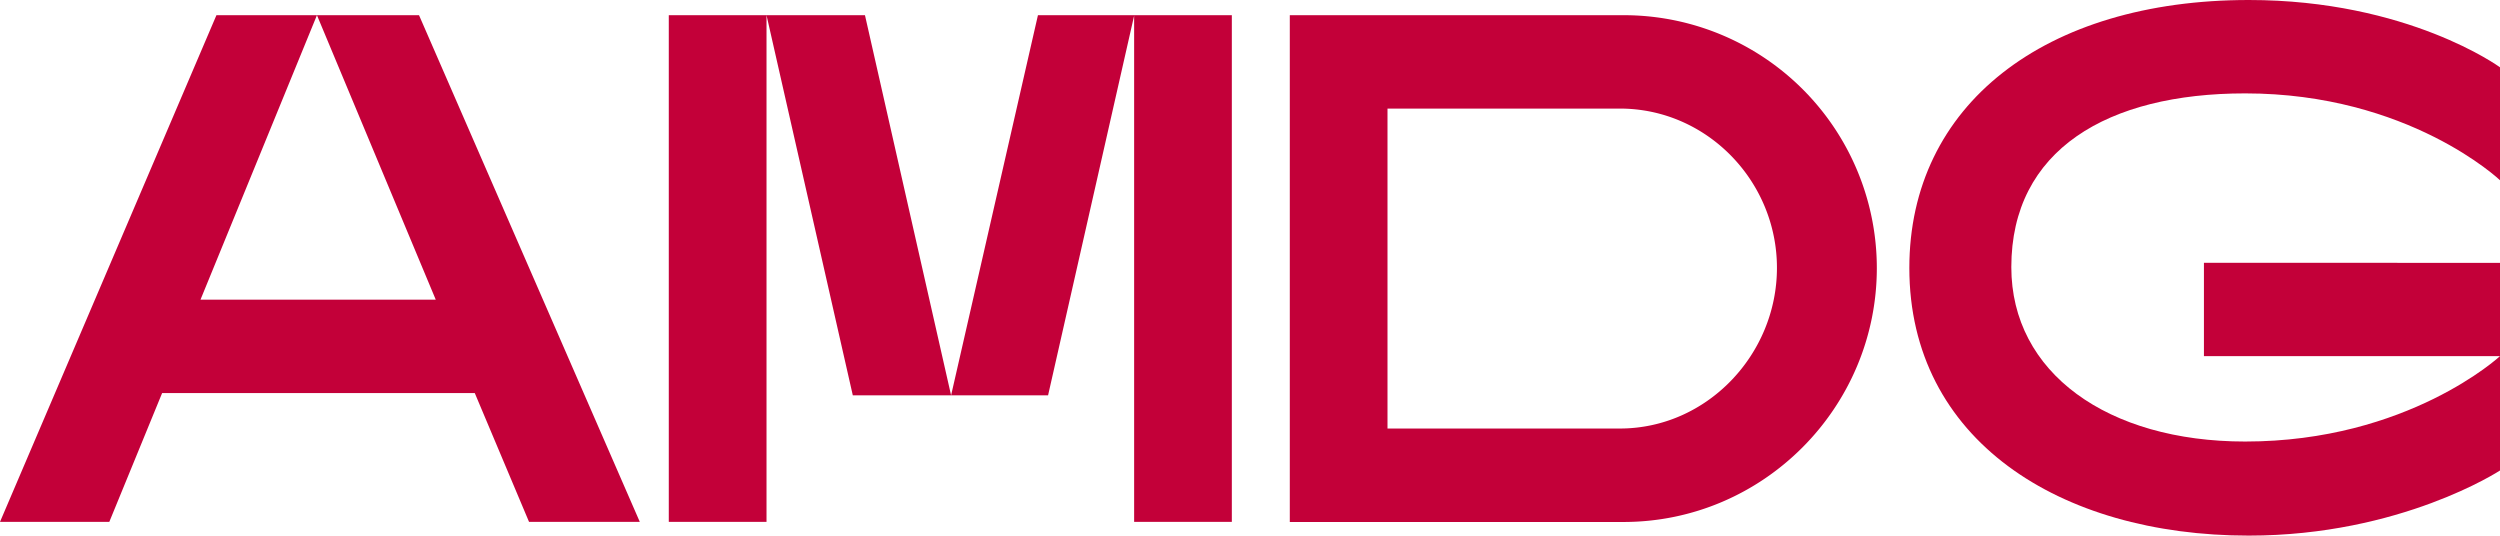
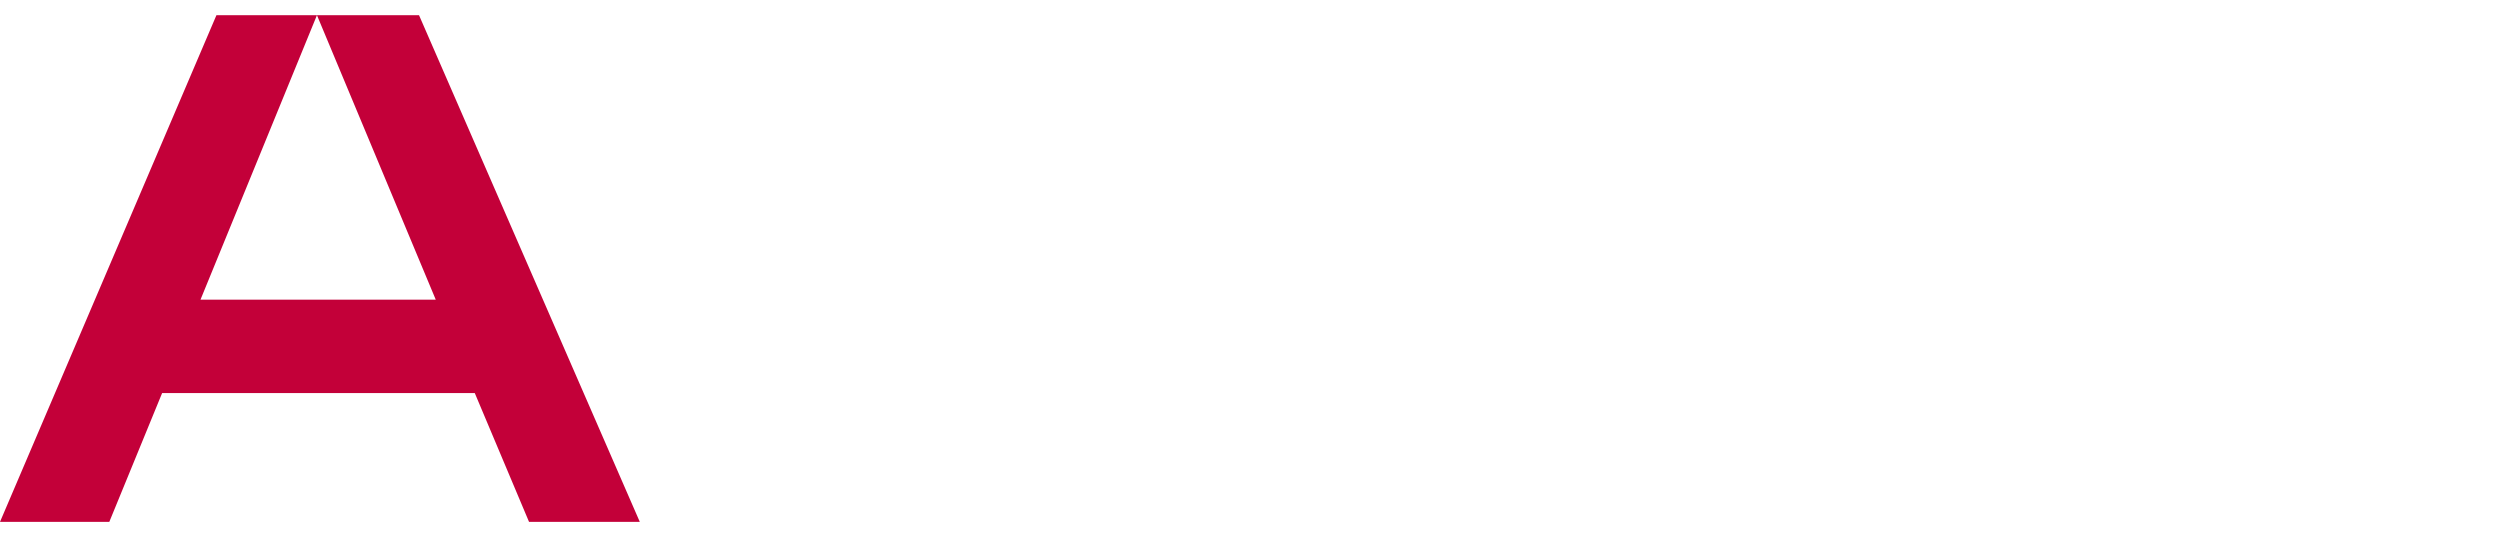
<svg xmlns="http://www.w3.org/2000/svg" viewBox="0 0 765.12 163.93">
  <defs>
    <style>.cls-1{fill:#c30039;}</style>
  </defs>
  <g id="Слой_2" data-name="Слой 2">
    <g id="Слой_1-2" data-name="Слой 1">
      <path class="cls-1" d="M0,159.72,66.24,4.65H97L61.36,91.71h72L97,4.65h31.24l67.57,155.07h-33.9l-16.61-39.43H49.62L33.45,159.72Z" />
-       <path class="cls-1" d="M234.59,159.72H204.68V4.65h29.91ZM291.08,121H261L234.59,4.65h30.13ZM317.66,4.65h29.47L320.76,121H291.08ZM377,159.72h-29.9V4.65H377Z" />
-       <path class="cls-1" d="M574.4,82c0,42.75-34.78,77.75-77.54,77.75H394.74V4.65H496.86A77.43,77.43,0,0,1,574.4,82ZM424.64,33.23v97.92h71.12c26.58,0,48.07-22.6,48.07-49.18s-21.49-48.74-48.07-48.74Z" />
-       <path class="cls-1" d="M584.35,82c0-49.85,41.42-82,103.89-82C737,0,765.12,20.6,765.12,20.6V55.16s-27.92-26.58-78-26.58c-42.09,0-71.56,17.28-71.56,53.17,0,32.34,29.47,53.38,71.56,53.38,49.84,0,78-26.14,78-26.14v35s-30.35,19.93-76.88,19.93C630.2,163.93,584.35,134.47,584.35,82Zm180.77-1.55V109H674.51V80.42Z" />
    </g>
  </g>
</svg>